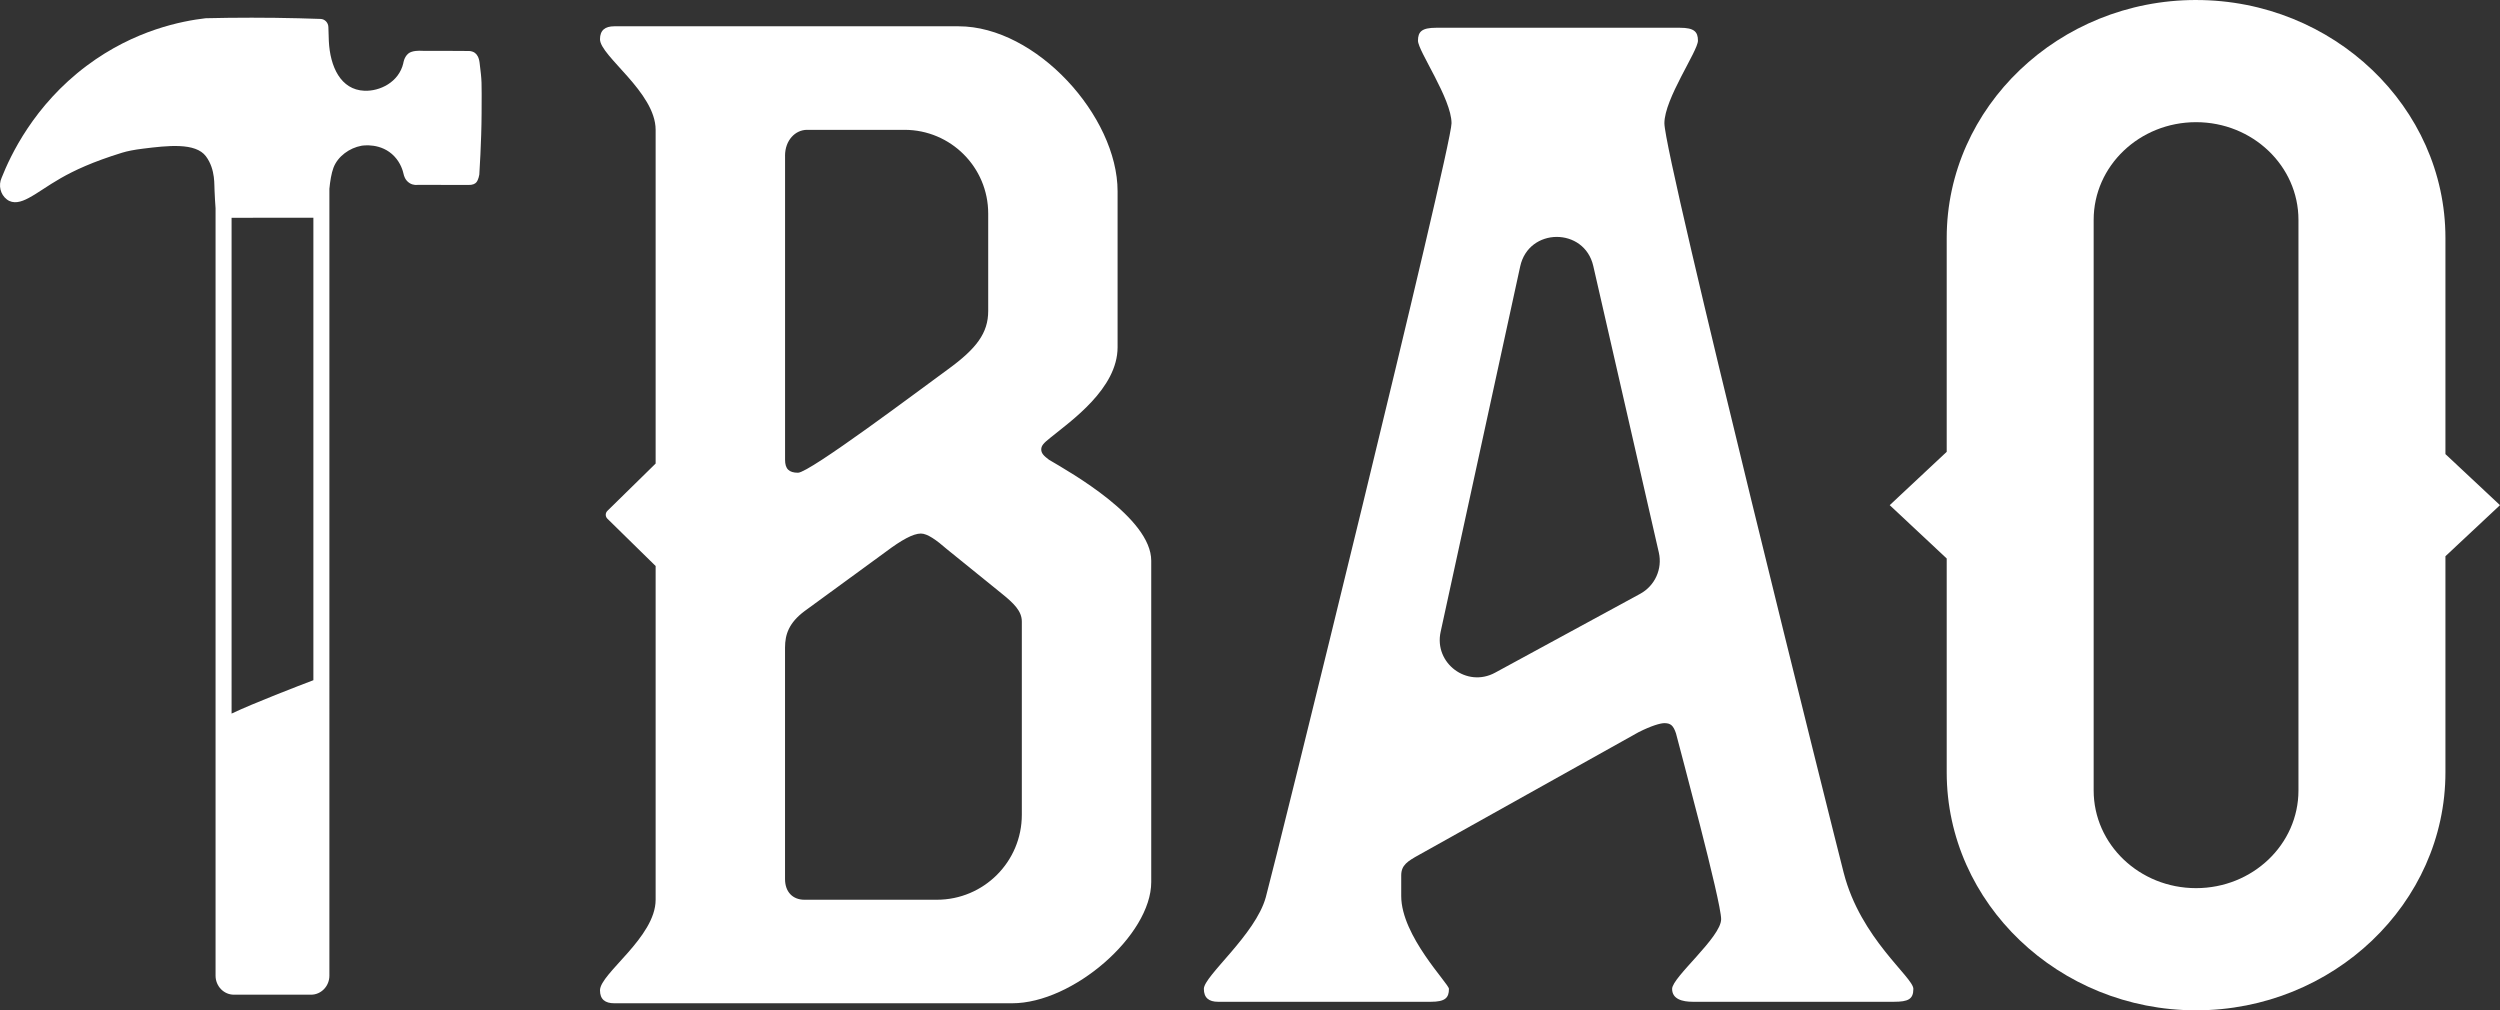
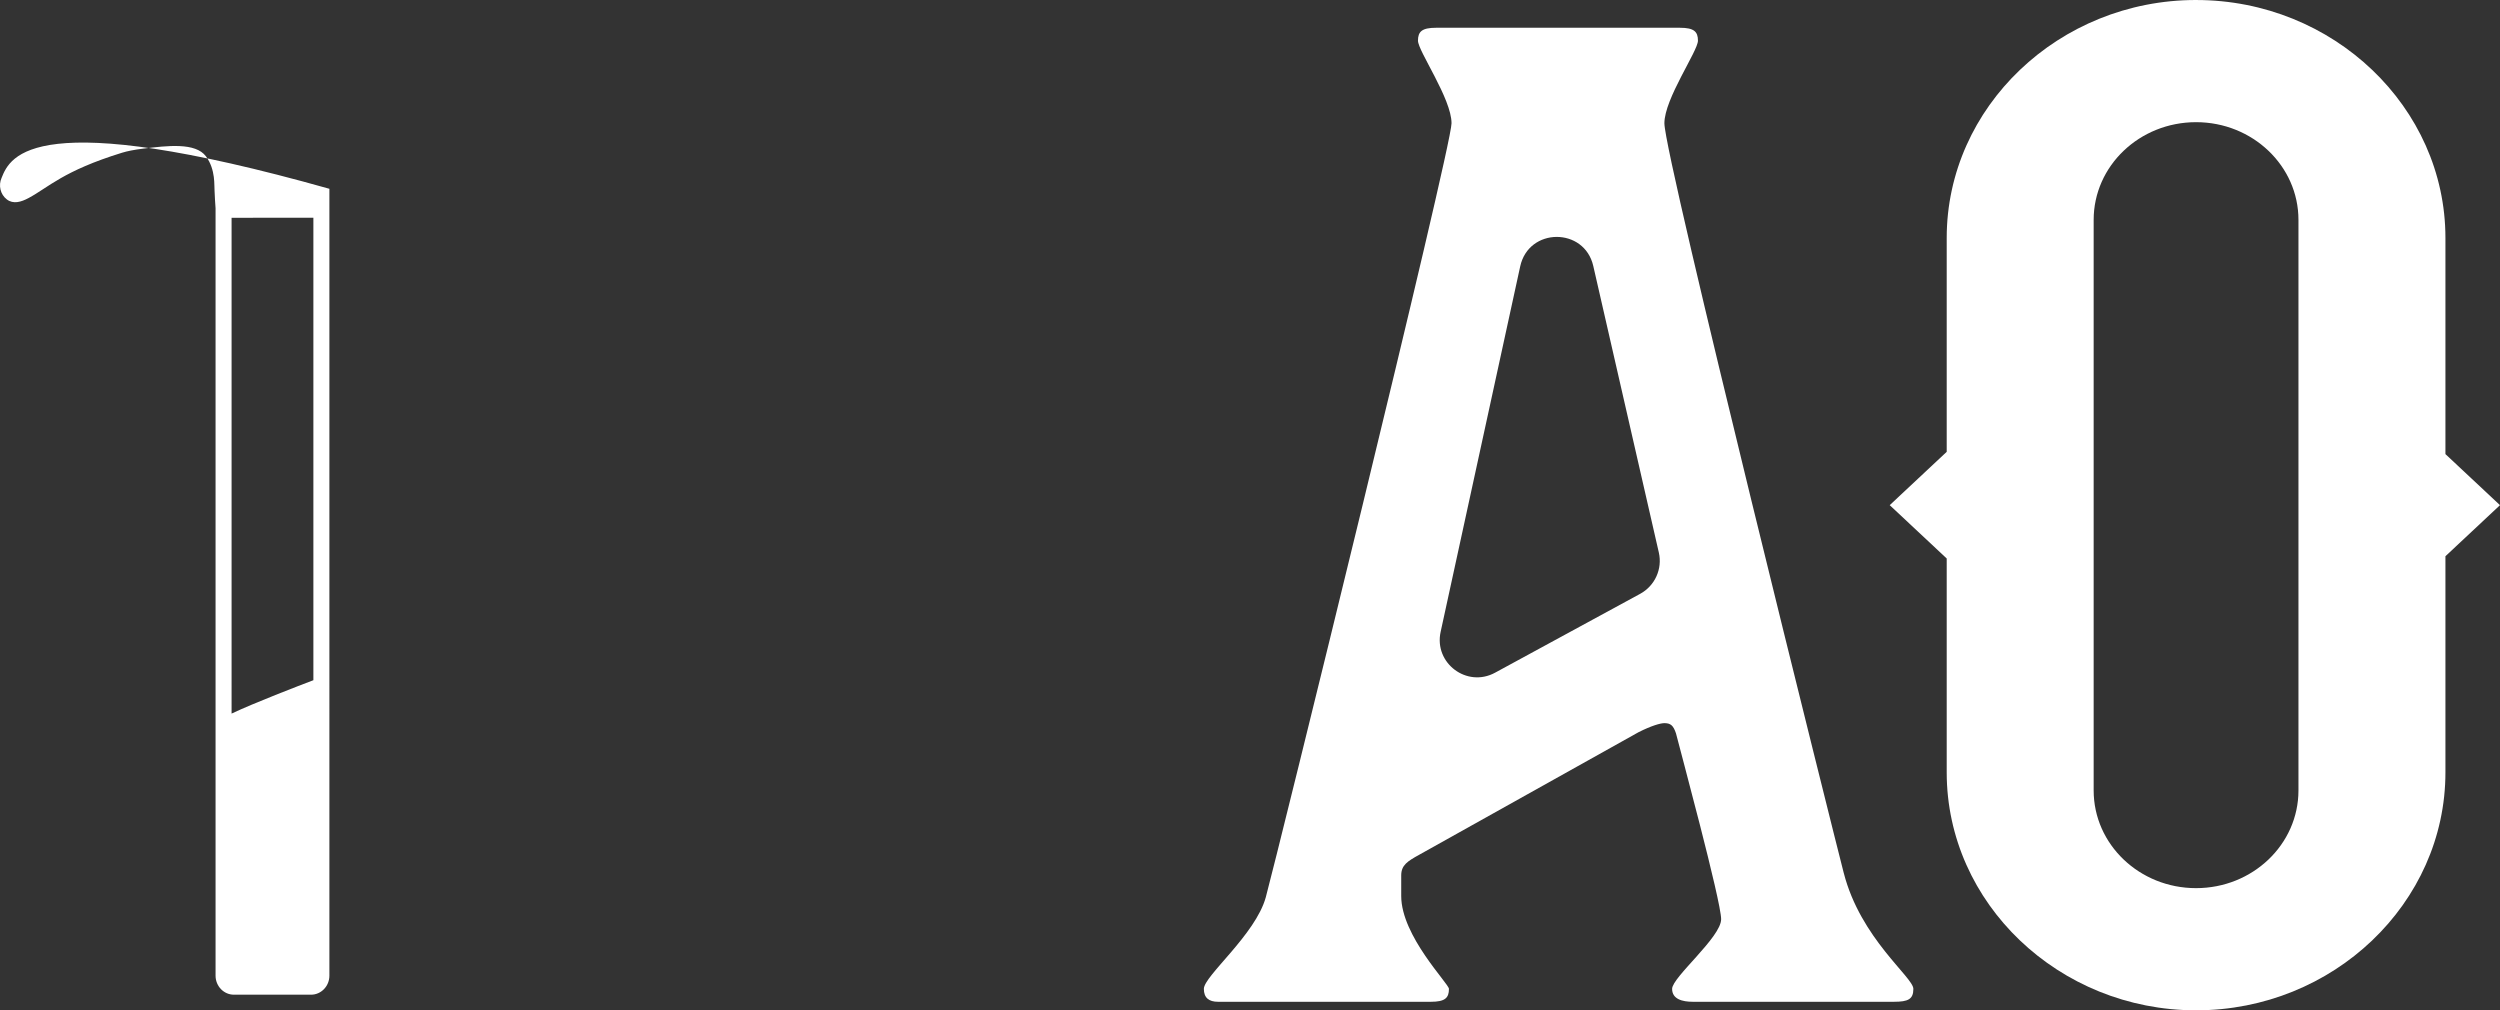
<svg xmlns="http://www.w3.org/2000/svg" id="b" viewBox="0 0 2217.05 895.97">
  <rect x="0" y="0" width="2217.05" height="895.97" fill="#333333" stroke="none" />
  <g id="c">
    <path d="m1947.52,0h0c-121.63,0-221.14,94.95-221.14,210.99v189.69s-25.27,23.65-25.27,23.65l-25.27,23.65,25.27,23.65,25.27,23.65v189.7c0,116.05,99.51,210.99,221.14,210.99h0c121.63,0,221.14-94.95,221.14-210.99v-191.71s23.11-21.63,23.11-21.63l25.27-23.65-25.27-23.65-23.11-21.63v-191.71c0-116.05-99.51-210.99-221.14-210.99Zm90.8,194.99v505.99c0,47.85-40.65,86.64-90.81,86.64h0c-50.15,0-90.81-38.79-90.81-86.64V194.99c0-47.85,40.65-86.64,90.81-86.64h0c50.15,0,90.81,38.79,90.81,86.64Z" style="fill:#fff;" />
    <path d="m1635.03,774.01c-6.85-26.31-159.01-634.95-159.01-664.71,0-21.76,29.76-64.07,29.76-73.23,0-8-3.45-11.45-16.01-11.45h-216.23c-12.6,0-16.05,3.45-16.05,11.45,0,9.15,29.76,51.47,29.76,73.23s-155.61,653.25-164.72,686.42c-9.15,33.21-54.92,69.82-54.92,81.23,0,8,4.55,11.45,12.56,11.45h188.77c12.6,0,16.01-3.45,16.01-11.45,0-4.55-42.32-46.87-42.32-82.34v-18.31c0-9.15,5.7-12.6,16.01-18.31l194.52-108.69c11.41-5.75,19.41-8,22.86-8,5.7,0,8,2.25,10.3,9.15,3.45,13.71,40.02,148.71,40.02,164.72s-43.47,51.47-43.47,61.78c0,9.15,9.15,11.45,18.31,11.45h178.47c12.6,0,17.16-2.3,17.16-11.45,0-10.3-46.87-44.62-61.77-102.94Zm-180.45-247.42c-42.92,23.32-85.78,46.64-128.7,69.96-24.98,13.62-54.37-8.42-48.3-36.2l43.38-199.26,27.18-124.84c7.54-34.68,56.9-34.91,64.81-.37l58.14,254.14c3.31,14.49-3.45,29.44-16.51,36.57Z" style="fill:#fff;" />
-     <path d="m532.09,878.25c0,8.03,4.59,11.47,12.62,11.47h352.92c53.94,0,123.31-60.42,123.31-107.47v-284.99c0-37.87-71.15-78.03-90.65-89.51-4.59-3.44-6.89-5.74-6.89-9.18s2.3-5.74,8.03-10.33c18.36-14.92,59.67-43.61,59.67-80.33v-138.26c0-66.56-72.14-146.33-140.99-146.33h-305.4c-8.03,0-12.62,3.44-12.62,11.48,0,14.92,49.34,47.05,49.34,80.33v295.96l-22.94,22.5-19.85,19.47c-1.94,1.9-1.94,5.03,0,6.93l19.85,19.47,22.94,22.5v295.96c0,33.28-49.34,65.41-49.34,80.33Zm164.1-740.16c0-13.77,9.18-22.95,19.51-22.95h86.45c40.99,0,74.21,33.23,74.21,74.21v86.44c0,19.51-10.33,33.28-35.57,51.64-25.24,18.36-122.79,91.8-133.11,91.8-8.03,0-11.47-3.44-11.47-11.48V138.09Zm0,436.06c0-11.47,3.44-21.8,17.21-32.13l72.29-52.79c13.77-10.33,24.1-16.07,30.98-16.07,5.74,0,13.77,5.74,22.95,13.77l48.2,39.02c11.47,9.18,18.36,16.06,18.36,25.24v171.36c0,41.62-33.74,75.36-75.36,75.36h-117.43c-10.33,0-17.21-6.89-17.21-18.36v-205.41Z" style="fill:#fff;" />
-     <path d="m191.16,184.85v680.38c0,9.31,7.3,16.88,16.27,16.88h68.41c8.97,0,16.27-7.57,16.27-16.88V167.42c.64-6.74,1.79-13.84,3.62-18.69,3.86-10.19,14.34-17.55,24.73-19.45,1.13-.21,17.73-2.95,29.36,9.49,5.5,5.88,7.44,12.53,8.17,15.86.15.75,1.15,5.29,5.39,7.85,3.15,1.9,6.25,1.6,7.26,1.45,14.83.03,29.66.07,44.49.1,4.18.13,6.24-1.08,7.33-2.37,1.92-2.27,2.61-6.86,2.61-6.86,0,0,1.92-29.29,2.02-54.14.12-30.35.31-27.73-1.77-44.99-.58-4.8-2.28-7.38-4.17-8.77-2.32-1.7-4.94-1.69-6.02-1.68-6.51.07-18.57-.24-40.77-.14-.2,0-.41-.01-.61-.02-1.32-.13-8.39-.36-11.7,2.47-3.8,3.25-4.38,8.48-4.38,8.48-3.96,17.04-20.99,25.04-34.54,24.47-20.97-.87-30.43-21.22-31.52-44.19-.04-2.02-.2-6.77-.4-12.35-.14-3.89-3.14-7.02-6.89-7.15-6.43-.23-12.89-.43-19.41-.59-28.12-.69-55.52-.67-82.15-.04-.22.02-.44.03-.66.05-20.22,2.37-62.6,10.23-105.11,42.03C29.82,93.5,9.11,138.33,1.43,157.69c-3.04,6.71-1.09,14.77,4.62,19.15,5.78,4.44,12.76,2.26,19.2-1.17,17.72-9.45,30.73-24.11,82.99-40.23,4.66-1.44,10.76-2.65,18.92-3.65,21.14-2.58,46.23-5.64,55.49,6.87,8.83,11.93,7.14,26.34,7.62,30.62.17,5.03.59,11.28.9,15.58Zm14.21,8.3c17.03.02,32.3-.09,49.9-.08,6.75,0,15.18,0,22.64,0v410.15c-13.07,4.97-52.77,20.22-72.54,29.6V193.15Z" style="fill:#fff;" />
+     <path d="m191.16,184.85v680.38c0,9.31,7.3,16.88,16.27,16.88h68.41c8.97,0,16.27-7.57,16.27-16.88V167.42C29.82,93.5,9.11,138.33,1.43,157.69c-3.04,6.71-1.09,14.77,4.62,19.15,5.78,4.44,12.76,2.26,19.2-1.17,17.72-9.45,30.73-24.11,82.99-40.23,4.66-1.44,10.76-2.65,18.92-3.65,21.14-2.58,46.23-5.64,55.49,6.87,8.83,11.93,7.14,26.34,7.62,30.62.17,5.03.59,11.28.9,15.58Zm14.21,8.3c17.03.02,32.3-.09,49.9-.08,6.75,0,15.18,0,22.64,0v410.15c-13.07,4.97-52.77,20.22-72.54,29.6V193.15Z" style="fill:#fff;" />
  </g>
</svg>